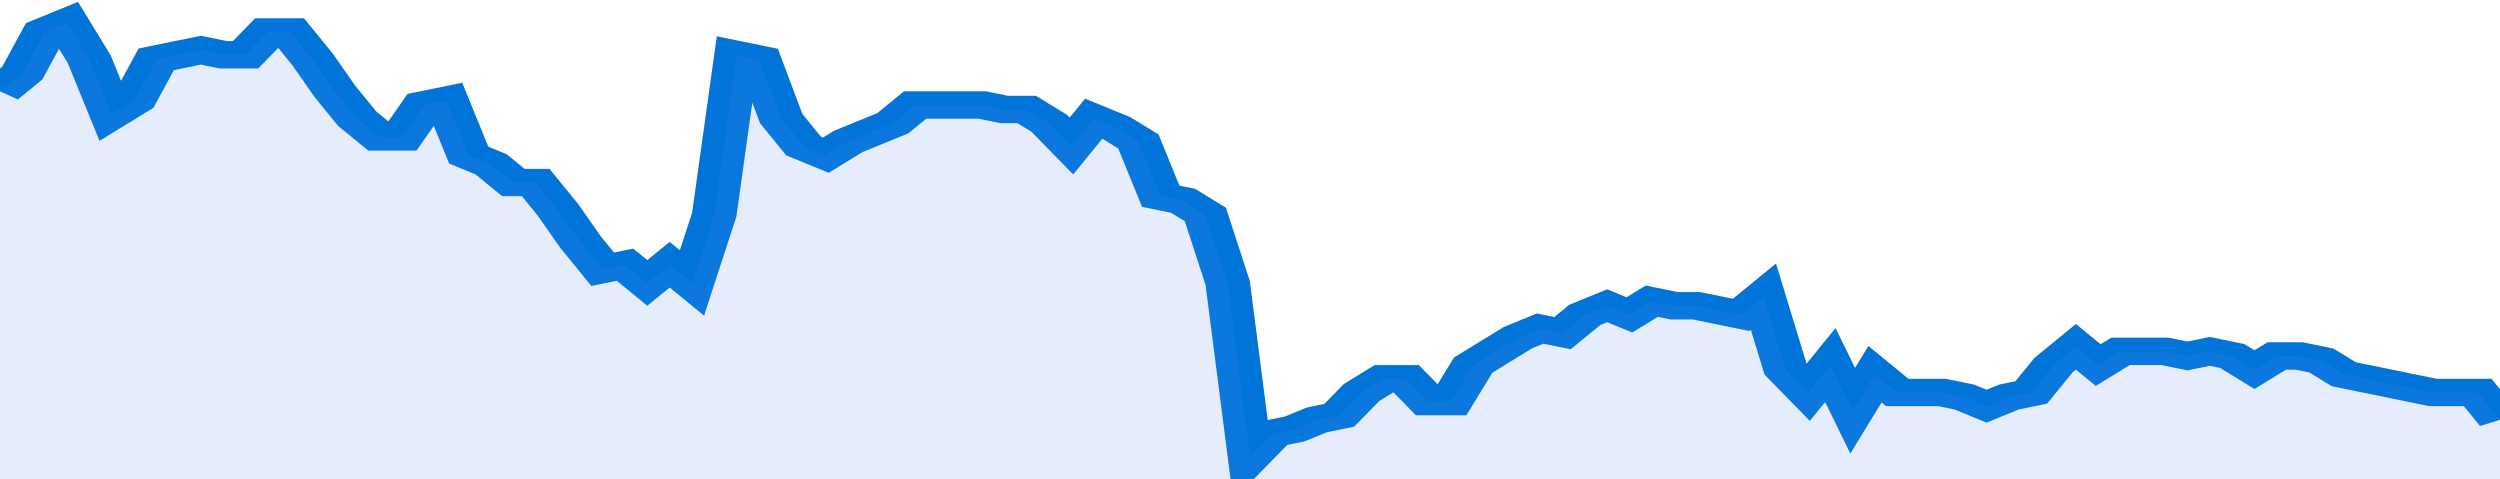
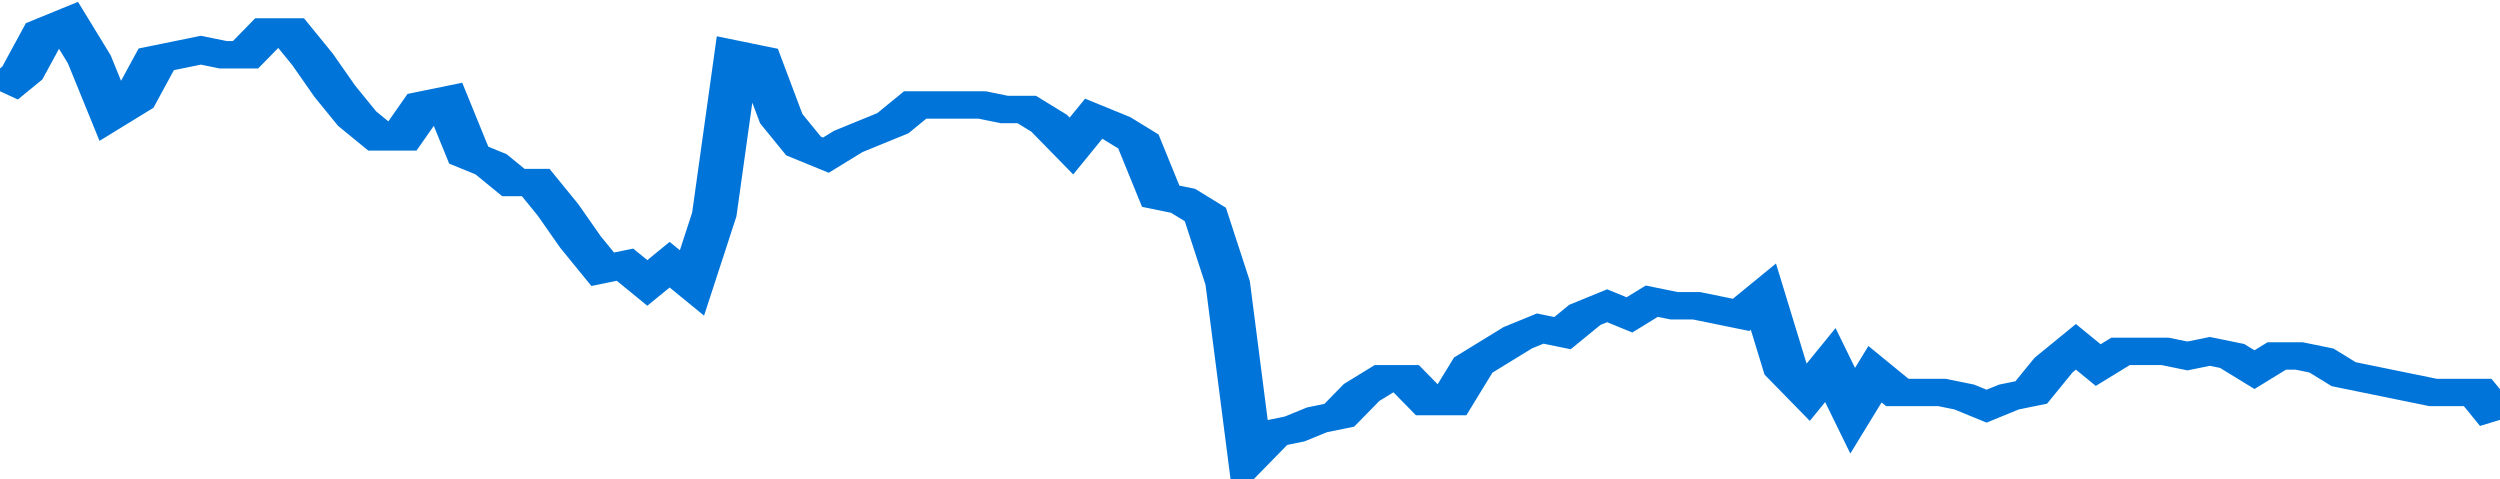
<svg xmlns="http://www.w3.org/2000/svg" viewBox="0 0 336 105" width="120" height="23" preserveAspectRatio="none">
  <polyline fill="none" stroke="#0074d9" stroke-width="6" points="0, 20 3, 16 6, 7 9, 5 12, 13 15, 25 18, 22 21, 13 24, 12 27, 11 30, 12 33, 12 36, 7 39, 7 42, 13 45, 20 48, 26 51, 30 54, 30 57, 23 60, 22 63, 34 66, 36 69, 40 72, 40 75, 46 78, 53 81, 59 84, 58 87, 62 90, 58 93, 62 96, 47 99, 12 102, 13 105, 26 108, 32 111, 34 114, 31 117, 29 120, 27 123, 23 126, 23 129, 23 132, 23 135, 24 138, 24 141, 27 144, 32 147, 26 150, 28 153, 31 156, 43 159, 44 162, 47 165, 62 168, 100 171, 95 174, 94 177, 92 180, 91 183, 86 186, 83 189, 83 192, 88 195, 88 198, 80 201, 77 204, 74 207, 72 210, 73 213, 69 216, 67 219, 69 222, 66 225, 67 228, 67 231, 68 234, 69 237, 65 240, 81 243, 86 246, 80 249, 90 252, 82 255, 86 258, 86 261, 86 264, 87 267, 89 270, 87 273, 86 276, 80 279, 76 282, 80 285, 77 288, 77 291, 77 294, 78 297, 77 300, 78 303, 81 306, 78 309, 78 312, 79 315, 82 318, 83 321, 84 324, 85 327, 86 330, 86 333, 86 336, 92 336, 92 "> </polyline>
-   <polygon fill="#5085ec" opacity="0.15" points="0, 105 0, 20 3, 16 6, 7 9, 5 12, 13 15, 25 18, 22 21, 13 24, 12 27, 11 30, 12 33, 12 36, 7 39, 7 42, 13 45, 20 48, 26 51, 30 54, 30 57, 23 60, 22 63, 34 66, 36 69, 40 72, 40 75, 46 78, 53 81, 59 84, 58 87, 62 90, 58 93, 62 96, 47 99, 12 102, 13 105, 26 108, 32 111, 34 114, 31 117, 29 120, 27 123, 23 126, 23 129, 23 132, 23 135, 24 138, 24 141, 27 144, 32 147, 26 150, 28 153, 31 156, 43 159, 44 162, 47 165, 62 168, 100 171, 95 174, 94 177, 92 180, 91 183, 86 186, 83 189, 83 192, 88 195, 88 198, 80 201, 77 204, 74 207, 72 210, 73 213, 69 216, 67 219, 69 222, 66 225, 67 228, 67 231, 68 234, 69 237, 65 240, 81 243, 86 246, 80 249, 90 252, 82 255, 86 258, 86 261, 86 264, 87 267, 89 270, 87 273, 86 276, 80 279, 76 282, 80 285, 77 288, 77 291, 77 294, 78 297, 77 300, 78 303, 81 306, 78 309, 78 312, 79 315, 82 318, 83 321, 84 324, 85 327, 86 330, 86 333, 86 336, 92 336, 105 " />
</svg>